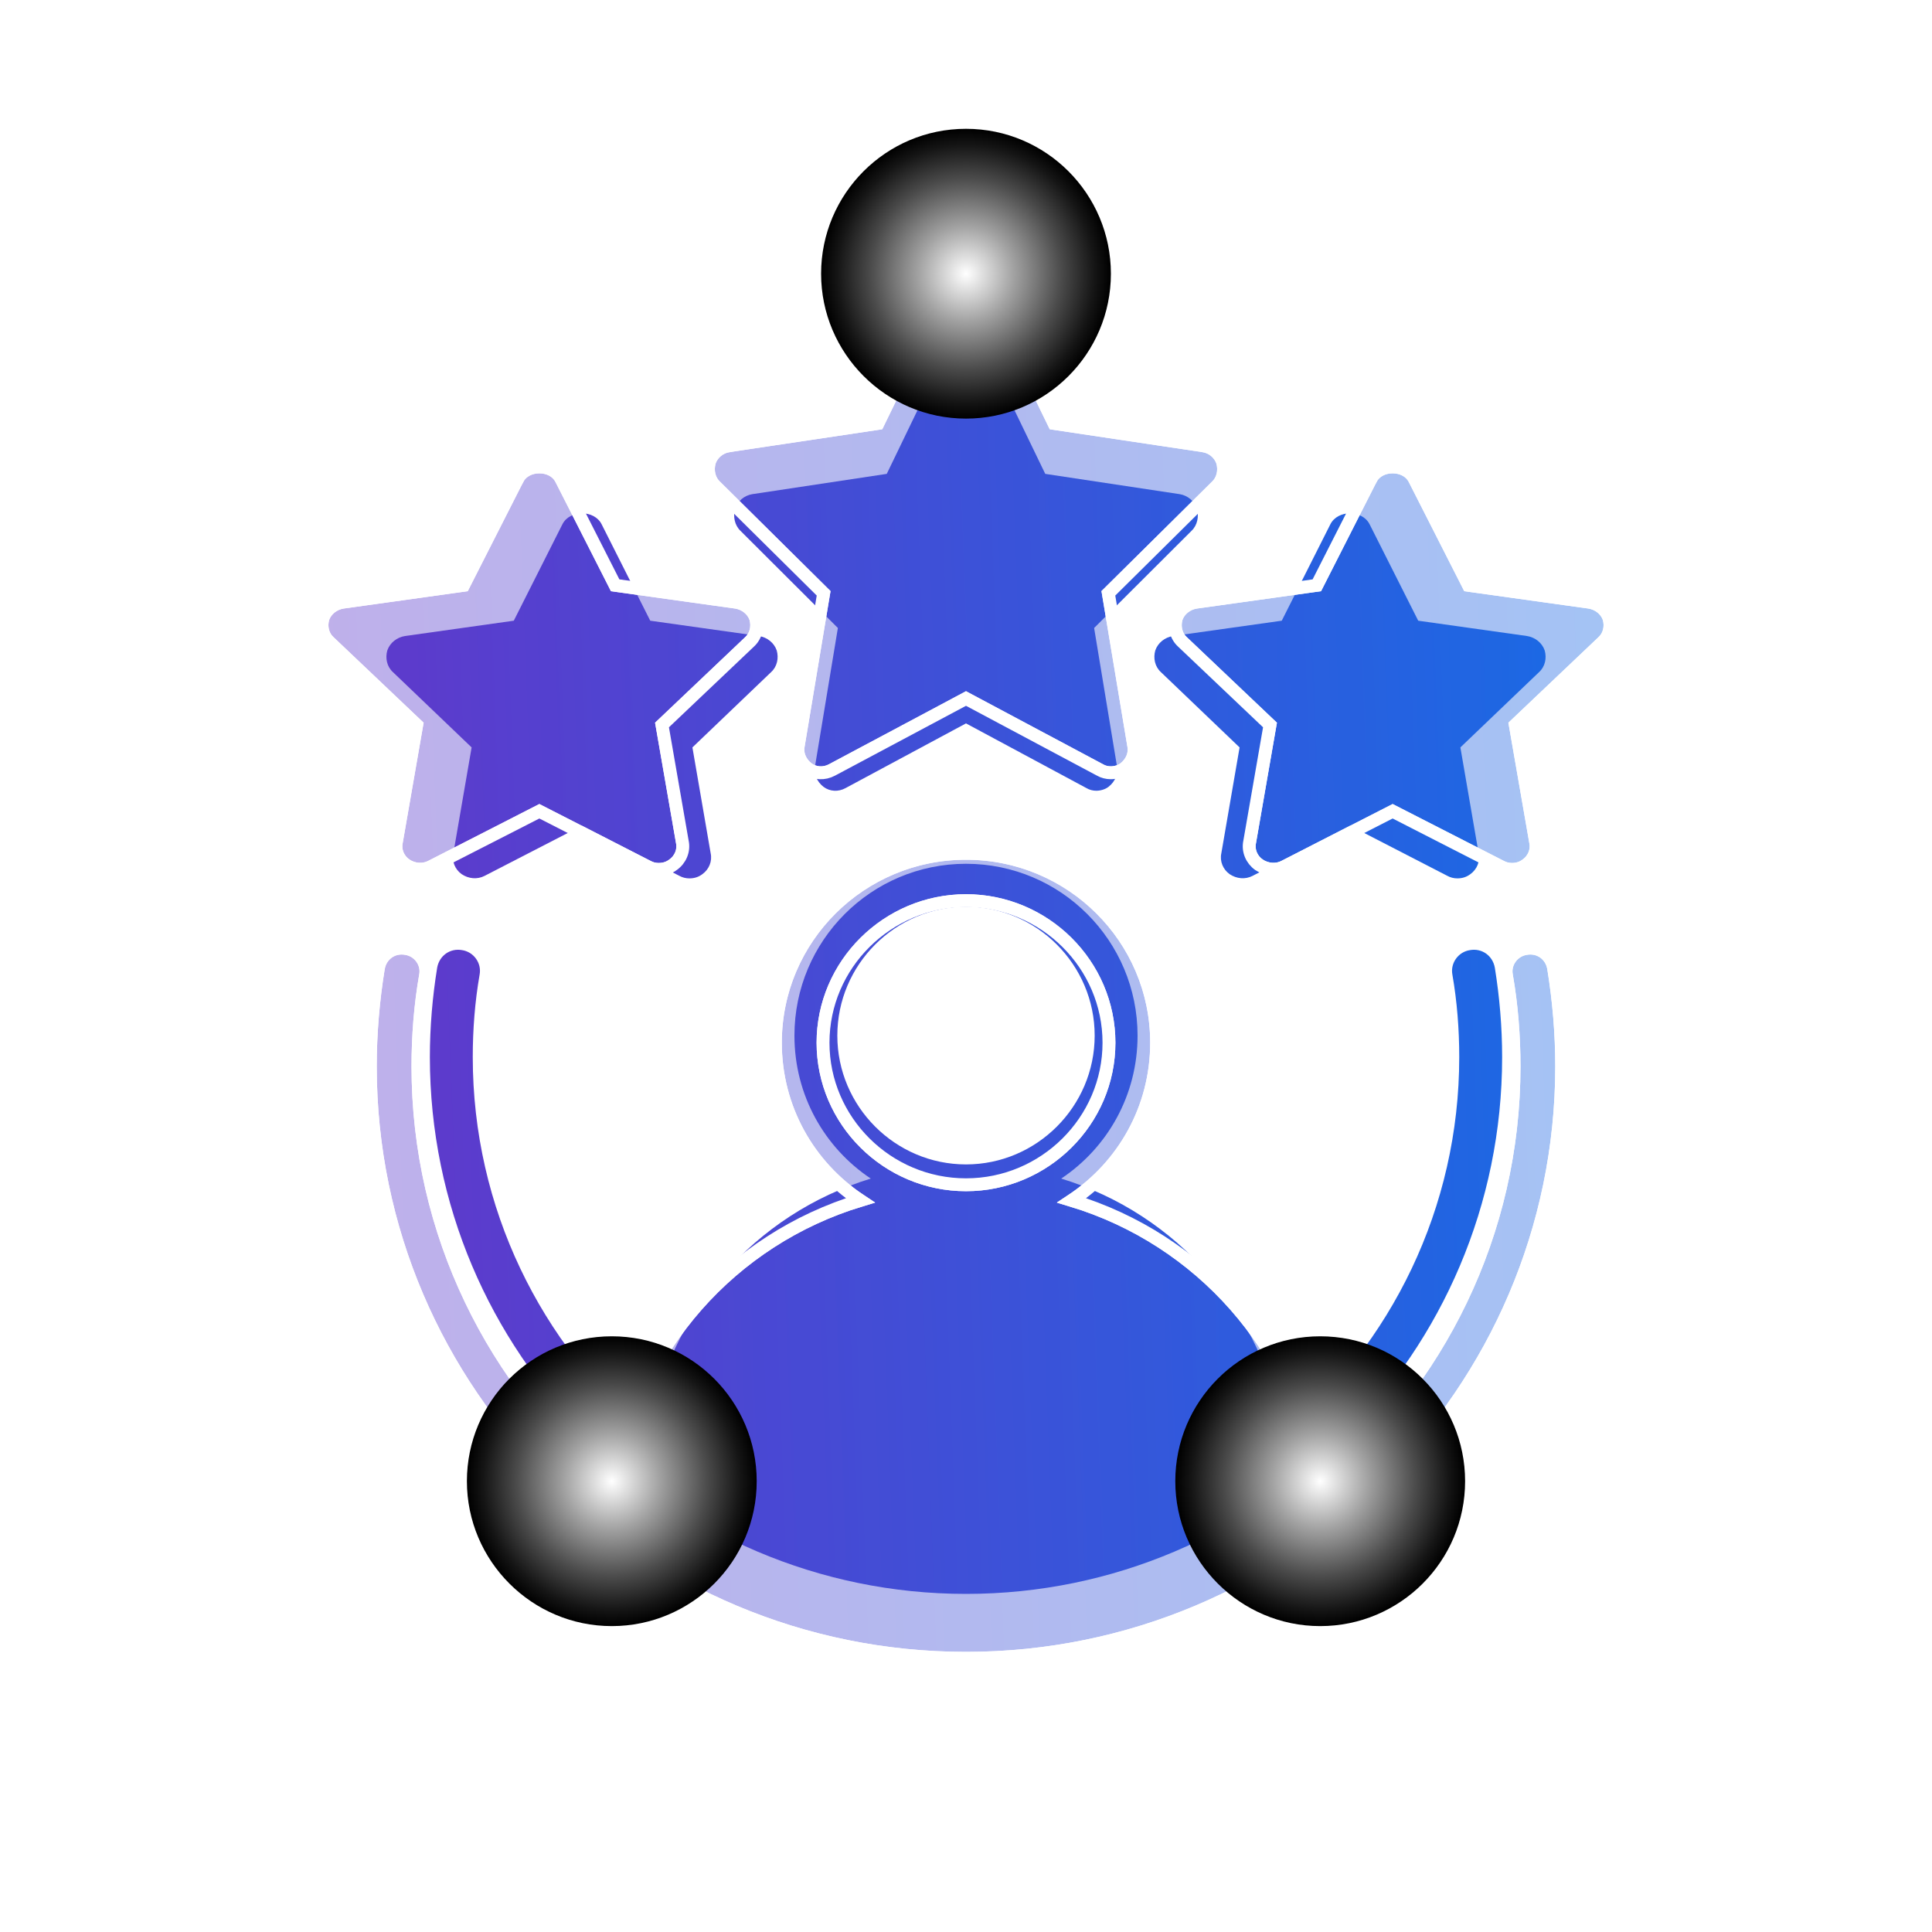
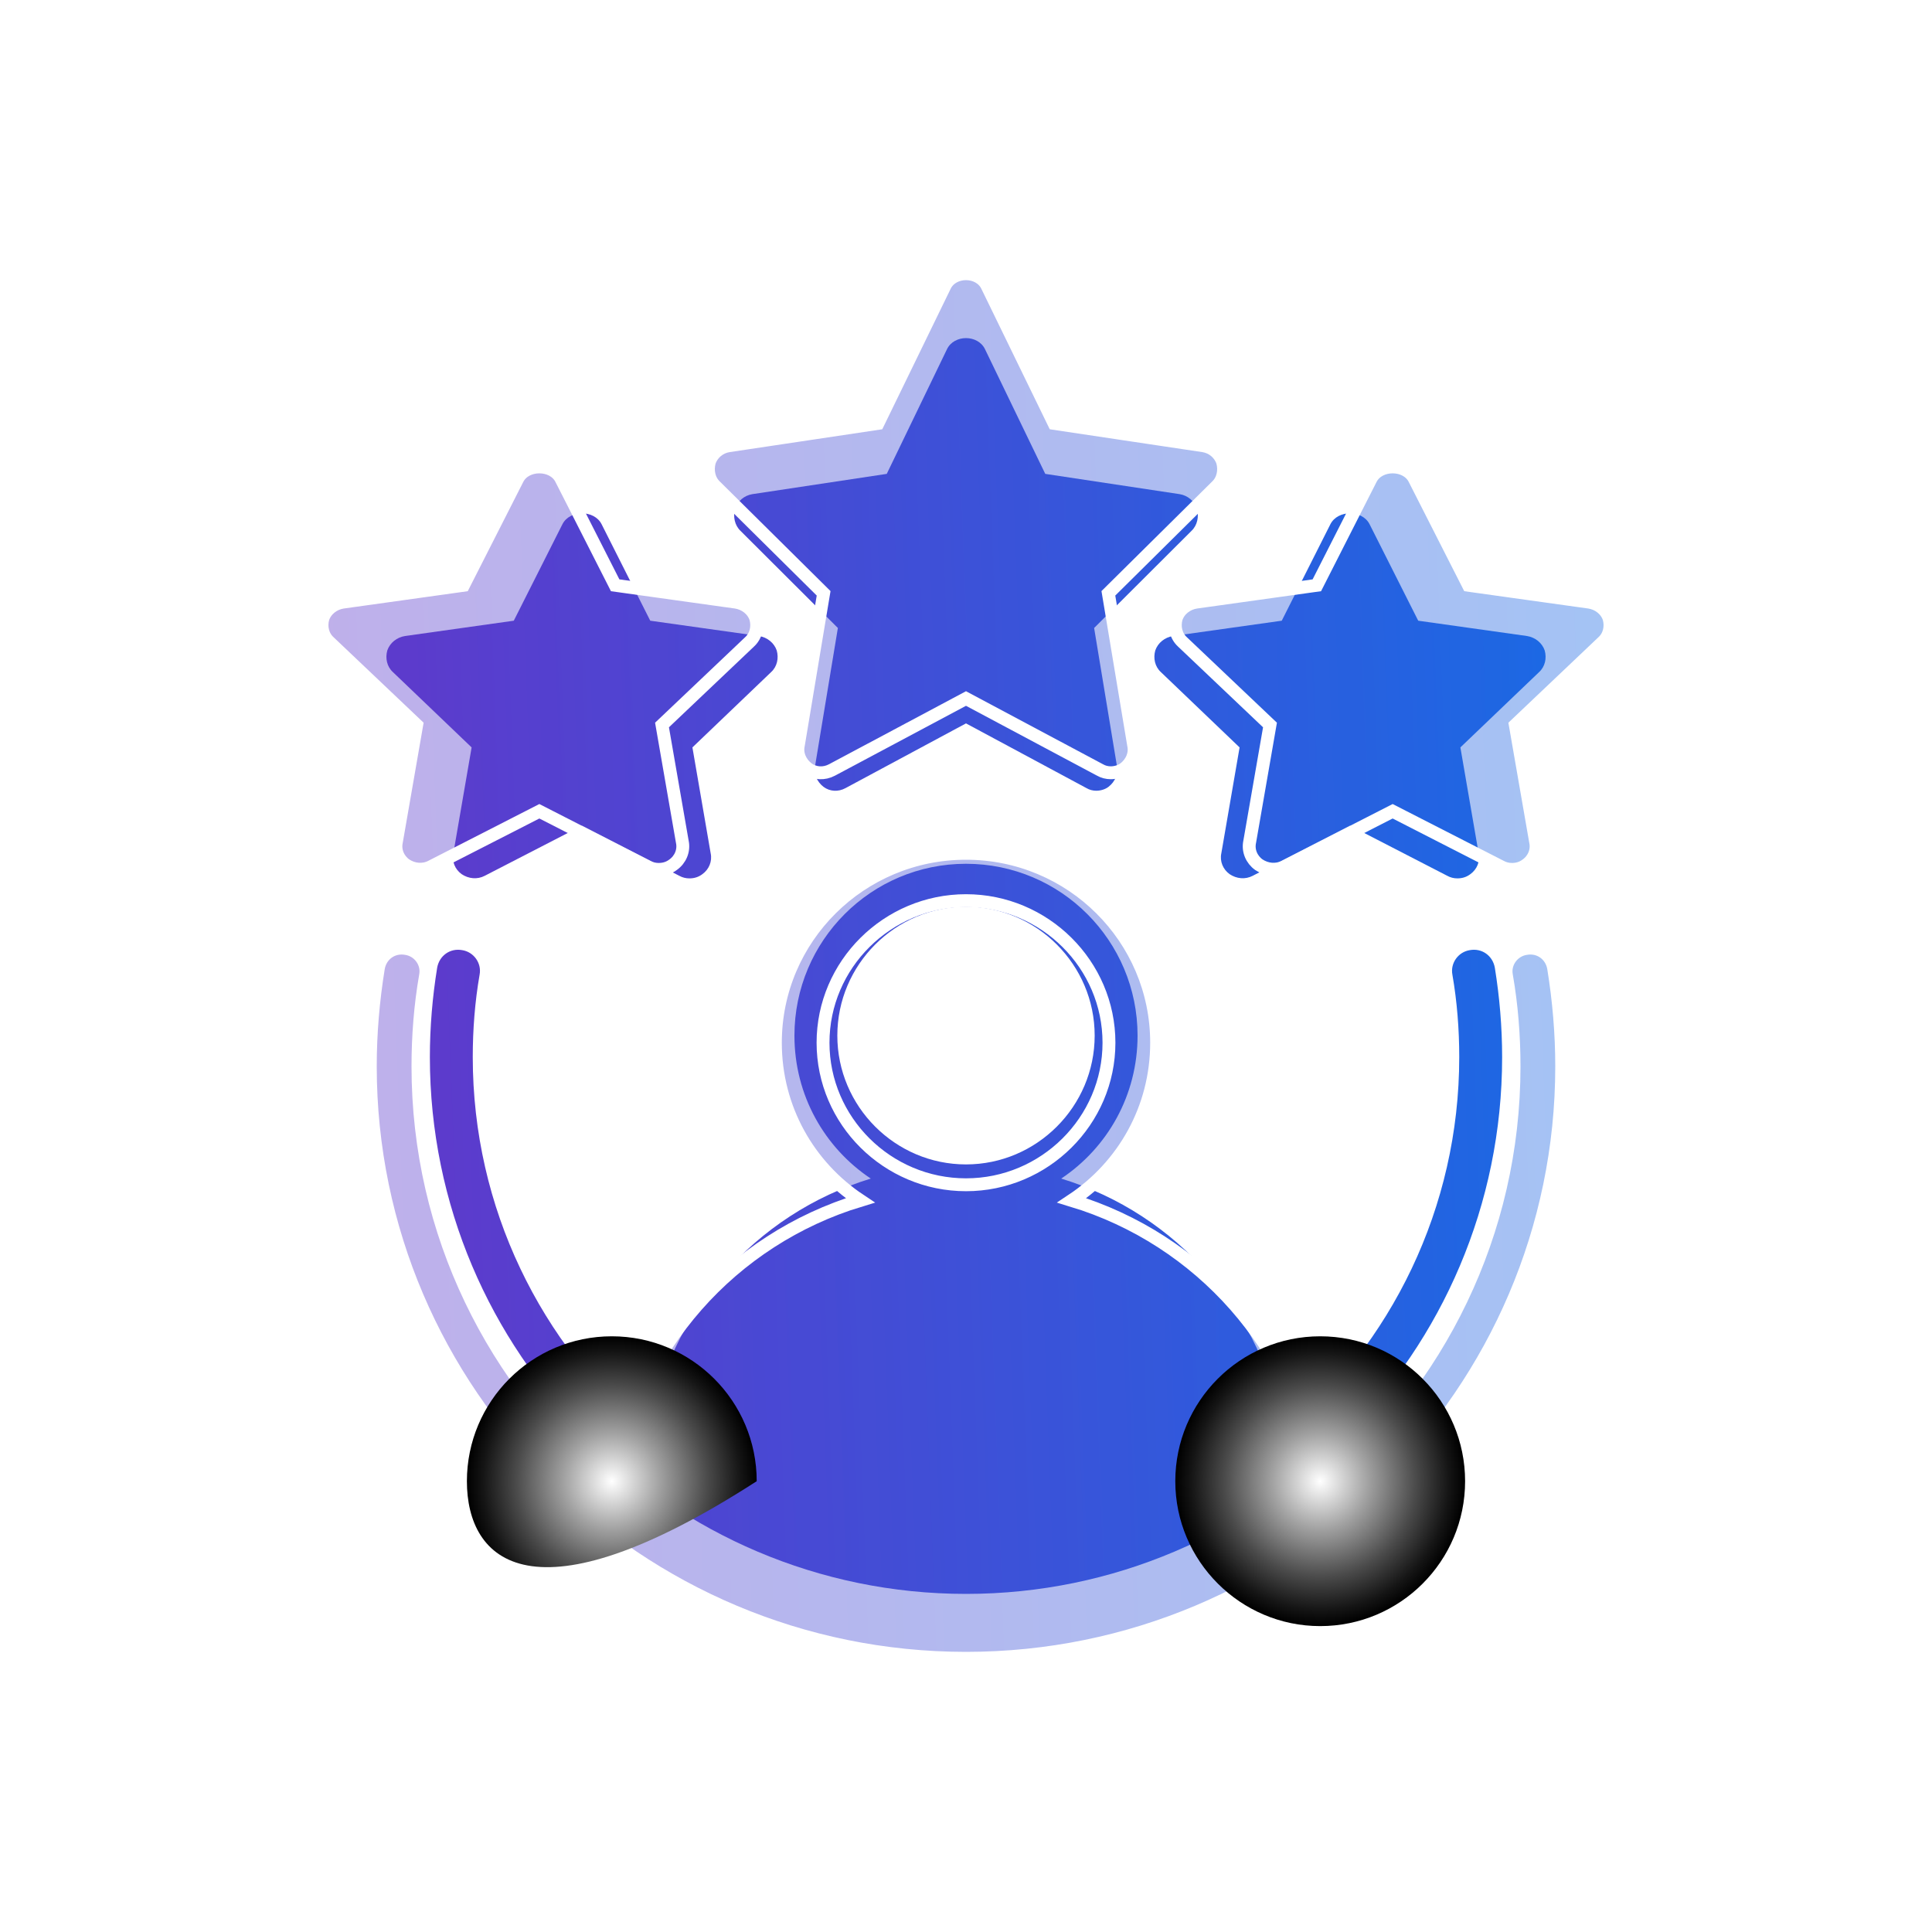
<svg xmlns="http://www.w3.org/2000/svg" width="120" height="120" viewBox="0 0 120 120" fill="none">
  <g clip-path="url(#clip0_7229_61438)">
    <g filter="url(#filter0_f_7229_61438)">
      <path fill-rule="evenodd" clip-rule="evenodd" d="M69.372 47.559L67.958 39.005L74.006 32.972C74.372 32.624 74.477 32.087 74.346 31.605C74.189 31.122 73.77 30.774 73.273 30.693L64.922 29.433L61.178 21.684C60.733 20.772 59.267 20.772 58.822 21.684L55.078 29.433L46.727 30.693C46.23 30.774 45.811 31.122 45.654 31.605C45.523 32.087 45.628 32.624 45.994 32.972L52.042 39.005L50.628 47.559C50.523 48.042 50.733 48.551 51.151 48.873C51.544 49.168 52.068 49.195 52.513 48.953L60 44.931L67.487 48.953C67.67 49.061 67.88 49.114 68.089 49.114C68.351 49.114 68.639 49.034 68.849 48.873C69.267 48.551 69.477 48.042 69.372 47.559ZM90.21 60.533C90.076 59.813 90.583 59.12 91.302 59.013C92.048 58.88 92.714 59.36 92.847 60.107C93.14 61.921 93.3 63.788 93.3 65.655C93.3 84.035 78.355 99 60 99C41.645 99 26.7 84.035 26.7 65.655C26.7 63.788 26.86 61.921 27.153 60.107C27.286 59.36 27.952 58.88 28.698 59.013C29.417 59.12 29.924 59.813 29.79 60.533C29.497 62.214 29.364 63.948 29.364 65.655C29.364 75.045 33.6 83.475 40.286 89.13C41.485 81.501 46.92 75.392 54.086 73.204C51.209 71.284 49.344 68.029 49.344 64.322C49.344 58.426 54.112 53.651 60 53.651C65.888 53.651 70.656 58.426 70.656 64.322C70.656 68.029 68.791 71.284 65.914 73.204C73.08 75.392 78.515 81.501 79.714 89.13C86.4 83.475 90.636 75.045 90.636 65.655C90.636 63.948 90.503 62.214 90.21 60.533ZM60 56.319C55.604 56.319 52.008 59.92 52.008 64.322C52.008 68.723 55.604 72.324 60 72.324C64.396 72.324 67.992 68.723 67.992 64.322C67.992 59.92 64.396 56.319 60 56.319ZM48.244 40.401C48.379 40.877 48.271 41.405 47.893 41.748L43.007 46.423L44.141 53C44.249 53.502 44.033 54.003 43.628 54.294C43.385 54.479 43.115 54.558 42.818 54.558C42.602 54.558 42.386 54.505 42.197 54.4L36.15 51.283L30.103 54.4C29.644 54.638 29.104 54.585 28.672 54.294C28.267 54.003 28.051 53.502 28.159 53L29.293 46.423L24.407 41.748C24.029 41.405 23.921 40.877 24.056 40.401C24.218 39.926 24.65 39.583 25.163 39.503L31.912 38.553L34.935 32.557C35.394 31.659 36.906 31.659 37.365 32.557L40.388 38.553L47.138 39.503C47.65 39.583 48.082 39.926 48.244 40.401ZM90.707 46.423L95.593 41.748C95.971 41.405 96.079 40.877 95.944 40.401C95.782 39.926 95.35 39.583 94.838 39.503L88.088 38.553L85.065 32.557C84.606 31.659 83.094 31.659 82.635 32.557L79.612 38.553L72.862 39.503C72.35 39.583 71.918 39.926 71.756 40.401C71.621 40.877 71.729 41.405 72.107 41.748L76.993 46.423L75.859 53C75.751 53.502 75.967 54.003 76.372 54.294C76.804 54.585 77.344 54.638 77.803 54.4L83.85 51.283L89.897 54.4C90.086 54.505 90.302 54.558 90.518 54.558C90.815 54.558 91.085 54.479 91.328 54.294C91.733 54.003 91.949 53.502 91.841 53L90.707 46.423Z" fill="url(#paint0_linear_7229_61438)" />
    </g>
    <path opacity="0.4" fill-rule="evenodd" clip-rule="evenodd" d="M70.413 46.283L68.843 36.852L75.562 30.2C75.969 29.816 76.085 29.225 75.94 28.692C75.765 28.16 75.3 27.776 74.747 27.687L65.469 26.298L61.309 17.754C60.815 16.749 59.185 16.749 58.691 17.754L54.532 26.298L45.253 27.687C44.7 27.776 44.235 28.16 44.06 28.692C43.914 29.225 44.031 29.816 44.438 30.2L51.157 36.852L49.587 46.283C49.47 46.815 49.703 47.377 50.168 47.732C50.605 48.057 51.186 48.087 51.681 47.821L60 43.386L68.319 47.821C68.523 47.939 68.755 47.998 68.988 47.998C69.279 47.998 69.599 47.909 69.832 47.732C70.297 47.377 70.53 46.815 70.413 46.283ZM93.567 60.588C93.418 59.794 93.981 59.029 94.78 58.912C95.609 58.765 96.349 59.294 96.497 60.118C96.822 62.118 97 64.176 97 66.235C97 86.5 80.394 103 60 103C39.606 103 23 86.5 23 66.235C23 64.176 23.178 62.118 23.503 60.118C23.651 59.294 24.391 58.765 25.22 58.912C26.019 59.029 26.582 59.794 26.433 60.588C26.108 62.441 25.96 64.353 25.96 66.235C25.96 76.588 30.666 85.882 38.096 92.118C39.428 83.706 45.467 76.971 53.429 74.559C50.232 72.441 48.16 68.853 48.16 64.765C48.16 58.265 53.458 53 60 53C66.542 53 71.84 58.265 71.84 64.765C71.84 68.853 69.768 72.441 66.571 74.559C74.534 76.971 80.572 83.706 81.904 92.118C89.334 85.882 94.04 76.588 94.04 66.235C94.04 64.353 93.892 62.441 93.567 60.588ZM60 55.941C55.116 55.941 51.12 59.912 51.12 64.765C51.12 69.618 55.116 73.588 60 73.588C64.884 73.588 68.88 69.618 68.88 64.765C68.88 59.912 64.884 55.941 60 55.941ZM46.938 38.391C47.088 38.916 46.968 39.498 46.548 39.877L41.119 45.031L42.379 52.282C42.499 52.835 42.259 53.388 41.809 53.709C41.539 53.913 41.239 54 40.909 54C40.669 54 40.429 53.942 40.219 53.825L33.5 50.389L26.781 53.825C26.271 54.087 25.671 54.029 25.191 53.709C24.741 53.388 24.501 52.835 24.621 52.282L25.881 45.031L20.452 39.877C20.032 39.498 19.912 38.916 20.062 38.391C20.242 37.867 20.722 37.489 21.292 37.401L28.791 36.353L32.15 29.742C32.66 28.753 34.34 28.753 34.85 29.742L38.209 36.353L45.708 37.401C46.278 37.489 46.758 37.867 46.938 38.391ZM94.119 45.031L99.548 39.877C99.968 39.498 100.088 38.916 99.938 38.391C99.758 37.867 99.278 37.489 98.708 37.401L91.209 36.353L87.85 29.742C87.34 28.753 85.66 28.753 85.15 29.742L81.791 36.353L74.292 37.401C73.722 37.489 73.242 37.867 73.062 38.391C72.912 38.916 73.032 39.498 73.452 39.877L78.881 45.031L77.621 52.282C77.501 52.835 77.741 53.388 78.191 53.709C78.671 54.029 79.271 54.087 79.781 53.825L86.5 50.389L93.219 53.825C93.429 53.942 93.669 54 93.909 54C94.239 54 94.539 53.913 94.809 53.709C95.259 53.388 95.499 52.835 95.379 52.282L94.119 45.031Z" fill="url(#paint1_linear_7229_61438)" />
    <g style="mix-blend-mode:overlay">
      <path fill-rule="evenodd" clip-rule="evenodd" d="M70.413 46.283L68.843 36.852L75.562 30.2C75.969 29.816 76.085 29.225 75.94 28.692C75.765 28.16 75.3 27.776 74.747 27.687L65.469 26.298L61.309 17.754C60.815 16.749 59.185 16.749 58.691 17.754L54.532 26.298L45.253 27.687C44.7 27.776 44.235 28.16 44.06 28.692C43.914 29.225 44.031 29.816 44.438 30.2L51.157 36.852L49.587 46.283C49.47 46.815 49.703 47.377 50.168 47.732C50.605 48.057 51.186 48.087 51.681 47.821L60 43.386L68.319 47.821C68.523 47.939 68.755 47.998 68.988 47.998C69.279 47.998 69.599 47.909 69.832 47.732C70.297 47.377 70.53 46.815 70.413 46.283ZM93.567 60.588C93.418 59.794 93.981 59.029 94.78 58.912C95.609 58.765 96.349 59.294 96.497 60.118C96.822 62.118 97 64.176 97 66.235C97 86.5 80.394 103 60 103C39.606 103 23 86.5 23 66.235C23 64.176 23.178 62.118 23.503 60.118C23.651 59.294 24.391 58.765 25.22 58.912C26.019 59.029 26.582 59.794 26.433 60.588C26.108 62.441 25.96 64.353 25.96 66.235C25.96 76.588 30.666 85.882 38.096 92.118C39.428 83.706 45.467 76.971 53.429 74.559C50.232 72.441 48.16 68.853 48.16 64.765C48.16 58.265 53.458 53 60 53C66.542 53 71.84 58.265 71.84 64.765C71.84 68.853 69.768 72.441 66.571 74.559C74.534 76.971 80.572 83.706 81.904 92.118C89.334 85.882 94.04 76.588 94.04 66.235C94.04 64.353 93.892 62.441 93.567 60.588ZM60 55.941C55.116 55.941 51.12 59.912 51.12 64.765C51.12 69.618 55.116 73.588 60 73.588C64.884 73.588 68.88 69.618 68.88 64.765C68.88 59.912 64.884 55.941 60 55.941ZM46.938 38.391C47.088 38.916 46.968 39.498 46.548 39.877L41.119 45.031L42.379 52.282C42.499 52.835 42.259 53.388 41.809 53.709C41.539 53.913 41.239 54 40.909 54C40.669 54 40.429 53.942 40.219 53.825L33.5 50.389L26.781 53.825C26.271 54.087 25.671 54.029 25.191 53.709C24.741 53.388 24.501 52.835 24.621 52.282L25.881 45.031L20.452 39.877C20.032 39.498 19.912 38.916 20.062 38.391C20.242 37.867 20.722 37.489 21.292 37.401L28.791 36.353L32.15 29.742C32.66 28.753 34.34 28.753 34.85 29.742L38.209 36.353L45.708 37.401C46.278 37.489 46.758 37.867 46.938 38.391ZM94.119 45.031L99.548 39.877C99.968 39.498 100.088 38.916 99.938 38.391C99.758 37.867 99.278 37.489 98.708 37.401L91.209 36.353L87.85 29.742C87.34 28.753 85.66 28.753 85.15 29.742L81.791 36.353L74.292 37.401C73.722 37.489 73.242 37.867 73.062 38.391C72.912 38.916 73.032 39.498 73.452 39.877L78.881 45.031L77.621 52.282C77.501 52.835 77.741 53.388 78.191 53.709C78.671 54.029 79.271 54.087 79.781 53.825L86.5 50.389L93.219 53.825C93.429 53.942 93.669 54 93.909 54C94.239 54 94.539 53.913 94.809 53.709C95.259 53.388 95.499 52.835 95.379 52.282L94.119 45.031Z" stroke="white" stroke-width="0.8" />
    </g>
    <g style="mix-blend-mode:overlay">
-       <path d="M60 53.2C66.432 53.2 71.64 58.376 71.64 64.765C71.64 68.783 69.604 72.31 66.461 74.392L66.106 74.627L66.513 74.75C74.403 77.14 80.386 83.814 81.706 92.148L81.762 92.498L82.032 92.27C89.505 85.999 94.24 76.65 94.24 66.235C94.24 64.343 94.091 62.419 93.764 60.554L93.763 60.552L93.746 60.425C93.697 59.792 94.162 59.205 94.81 59.109L94.815 59.108C95.533 58.981 96.171 59.436 96.3 60.152C96.624 62.142 96.8 64.189 96.8 66.235C96.8 86.388 80.285 102.8 60 102.8C39.715 102.8 23.2 86.388 23.2 66.235C23.2 64.189 23.376 62.142 23.699 60.152L23.7 60.153C23.829 59.436 24.467 58.981 25.185 59.108L25.19 59.109C25.881 59.211 26.364 59.873 26.237 60.552L26.236 60.554C25.909 62.419 25.76 64.343 25.76 66.235C25.76 76.65 30.495 85.999 37.968 92.27L38.238 92.498L38.294 92.148C39.614 83.814 45.597 77.14 53.487 74.75L53.894 74.627L53.539 74.392C50.396 72.31 48.36 68.783 48.36 64.765C48.36 58.376 53.568 53.2 60 53.2ZM60 55.741C55.007 55.741 50.92 59.8 50.92 64.765C50.92 69.729 55.007 73.788 60 73.788C64.993 73.788 69.08 69.729 69.08 64.765C69.08 59.8 64.993 55.741 60 55.741ZM33.5 29.2C33.994 29.2 34.46 29.423 34.672 29.834V29.833L38.031 36.443L38.078 36.536L38.182 36.551L45.681 37.6V37.599C46.181 37.676 46.592 38.007 46.747 38.452C46.877 38.913 46.767 39.409 46.414 39.727L46.41 39.731L40.981 44.886L40.903 44.96L40.922 45.065L42.182 52.316L42.184 52.324C42.285 52.794 42.082 53.268 41.692 53.546L41.688 53.549C41.457 53.723 41.201 53.8 40.909 53.8C40.701 53.8 40.495 53.749 40.316 53.65L40.31 53.648L33.591 50.211L33.5 50.164L33.409 50.211L26.689 53.648C26.252 53.872 25.731 53.827 25.307 53.546H25.308C24.918 53.268 24.715 52.794 24.816 52.324L24.818 52.316L26.078 45.065L26.097 44.96L26.019 44.886L20.59 39.731L20.586 39.728L20.464 39.601C20.208 39.286 20.138 38.855 20.252 38.452C20.406 38.008 20.818 37.677 21.318 37.599L21.319 37.6L28.818 36.551L28.922 36.536L28.969 36.443L32.327 29.833L32.328 29.834C32.54 29.423 33.006 29.2 33.5 29.2ZM86.5 29.2C86.995 29.2 87.46 29.423 87.672 29.834V29.833L91.031 36.443L91.078 36.536L91.182 36.551L98.681 37.6V37.599C99.181 37.676 99.592 38.007 99.747 38.452C99.877 38.913 99.767 39.409 99.414 39.727L99.41 39.731L93.981 44.886L93.903 44.96L93.922 45.065L95.182 52.316L95.184 52.324C95.285 52.794 95.082 53.268 94.692 53.546L94.689 53.549C94.457 53.723 94.201 53.8 93.909 53.8C93.701 53.8 93.495 53.749 93.316 53.65L93.311 53.648L86.591 50.211L86.5 50.164L86.409 50.211L79.689 53.648C79.252 53.872 78.731 53.827 78.307 53.546H78.308C77.918 53.268 77.715 52.794 77.816 52.324L77.818 52.316L79.078 45.065L79.097 44.96L79.019 44.886L73.59 39.731L73.586 39.728L73.464 39.601C73.208 39.286 73.138 38.855 73.252 38.452C73.406 38.008 73.818 37.677 74.318 37.599L74.319 37.6L81.818 36.551L81.922 36.536L81.969 36.443L85.327 29.833L85.328 29.834C85.54 29.423 86.005 29.2 86.5 29.2ZM60 17.2C60.473 17.2 60.923 17.423 61.129 17.841V17.842L65.289 26.386L65.335 26.48L65.439 26.496L74.716 27.884V27.885C75.196 27.962 75.597 28.294 75.748 28.75C75.876 29.223 75.768 29.731 75.425 30.055L75.421 30.059L68.702 36.71L68.628 36.783L68.645 36.885L70.216 46.316L70.218 46.326C70.315 46.772 70.122 47.258 69.71 47.572C69.518 47.718 69.244 47.798 68.988 47.798C68.789 47.798 68.591 47.747 68.419 47.648H68.42L68.413 47.644L60.094 43.209L60 43.159L59.906 43.209L51.587 47.644L51.586 47.645C51.156 47.876 50.66 47.846 50.29 47.572C49.93 47.298 49.736 46.891 49.759 46.495L49.782 46.326L49.784 46.316L51.355 36.885L51.372 36.783L51.298 36.71L44.579 30.059L44.575 30.055C44.232 29.731 44.123 29.223 44.251 28.75C44.403 28.294 44.804 27.962 45.284 27.885L45.283 27.884L54.562 26.496L54.665 26.48L54.711 26.386L58.87 17.841C59.076 17.422 59.527 17.2 60 17.2Z" stroke="white" stroke-width="0.4" />
-     </g>
+       </g>
    <g style="mix-blend-mode:overlay">
      <path d="M60 52.9C66.596 52.9 71.94 58.209 71.94 64.765C71.94 68.815 69.922 72.377 66.795 74.525C74.641 76.981 80.589 83.627 81.972 91.927C89.302 85.71 93.94 76.495 93.94 66.235C93.94 64.358 93.792 62.453 93.468 60.606C93.319 59.808 93.84 59.041 94.608 58.845L94.766 58.812C95.594 58.667 96.339 59.156 96.559 59.94L96.596 60.1V60.102C96.922 62.106 97.1 64.171 97.1 66.235C97.1 86.556 80.449 103.1 60 103.1C39.551 103.1 22.9 86.556 22.9 66.235C22.9 64.171 23.078 62.106 23.404 60.102V60.1C23.562 59.225 24.351 58.658 25.233 58.812H25.234C26.088 58.938 26.691 59.755 26.532 60.606C26.208 62.453 26.06 64.358 26.06 66.235C26.06 76.495 30.697 85.71 38.027 91.927C39.41 83.627 45.358 76.981 53.204 74.525C50.078 72.376 48.06 68.815 48.06 64.765C48.06 58.209 53.404 52.9 60 52.9ZM60 56.041C55.171 56.041 51.22 59.968 51.22 64.765C51.22 69.562 55.171 73.488 60 73.488C64.829 73.488 68.78 69.562 68.78 64.765C68.78 59.968 64.829 56.041 60 56.041ZM33.5 28.9C34.074 28.9 34.662 29.16 34.938 29.696L34.94 29.697L38.274 36.261L45.722 37.302L45.724 37.303C46.289 37.39 46.776 37.748 46.993 38.256L47.032 38.359L47.034 38.364C47.193 38.919 47.068 39.543 46.615 39.951L41.227 45.065L42.477 52.261L42.496 52.372C42.572 52.928 42.317 53.467 41.868 53.788C41.579 54.006 41.258 54.1 40.909 54.1C40.654 54.1 40.397 54.038 40.171 53.913V53.912L33.5 50.502L26.826 53.913L26.827 53.914C26.282 54.194 25.643 54.13 25.136 53.792L25.133 53.79C24.653 53.448 24.395 52.856 24.523 52.261L25.773 45.065L20.385 39.951L20.304 39.872C19.918 39.465 19.817 38.885 19.966 38.364L19.967 38.359H19.968C20.161 37.797 20.673 37.395 21.276 37.303L21.278 37.302L28.725 36.261L32.06 29.697L32.062 29.696C32.338 29.16 32.926 28.9 33.5 28.9ZM86.5 28.9C87.074 28.9 87.662 29.16 87.939 29.696L87.939 29.697L91.274 36.261L98.722 37.302L98.724 37.303C99.289 37.39 99.776 37.748 99.993 38.256L100.032 38.359L100.034 38.364C100.193 38.919 100.068 39.543 99.615 39.951L94.227 45.065L95.477 52.261L95.496 52.372C95.572 52.928 95.317 53.467 94.868 53.788C94.579 54.006 94.258 54.1 93.909 54.1C93.654 54.1 93.397 54.038 93.171 53.913V53.912L86.5 50.502L79.826 53.913L79.827 53.914C79.282 54.194 78.643 54.13 78.136 53.792L78.133 53.79C77.653 53.448 77.394 52.856 77.523 52.261L78.772 45.065L73.385 39.951L73.304 39.872C72.918 39.465 72.817 38.885 72.966 38.364L72.967 38.359H72.968C73.161 37.797 73.673 37.395 74.276 37.303L74.278 37.302L81.725 36.261L85.061 29.697L85.061 29.696C85.338 29.16 85.926 28.9 86.5 28.9ZM60 16.9C60.525 16.9 61.059 17.134 61.345 17.611L61.398 17.71L65.535 26.207L74.763 27.589H74.764C75.315 27.677 75.786 28.043 75.996 28.557L76.035 28.661L76.036 28.666C76.19 29.227 76.07 29.859 75.631 30.273L75.63 30.273L68.949 36.886L70.511 46.262C70.636 46.837 70.385 47.436 69.893 47.812C69.639 48.005 69.297 48.098 68.988 48.098C68.74 48.098 68.49 48.035 68.272 47.908L60 43.499L51.728 47.909C51.202 48.192 50.578 48.161 50.108 47.812H50.107C49.615 47.436 49.364 46.837 49.489 46.262L51.05 36.886L44.369 30.273C43.931 29.858 43.81 29.227 43.964 28.666L43.965 28.661C44.151 28.092 44.648 27.683 45.236 27.589H45.237L54.464 26.207L58.602 17.71L58.655 17.611C58.941 17.134 59.475 16.9 60 16.9Z" stroke="white" stroke-width="0.2" />
    </g>
-     <path style="mix-blend-mode:color-dodge" d="M69 17C69 21.977 64.958 26 60 26C55.042 26 51 21.958 51 17C51 12.042 55.023 8 60 8C64.977 8 69 12.042 69 17Z" fill="url(#paint2_radial_7229_61438)" />
-     <path style="mix-blend-mode:color-dodge" d="M47 92C47 96.977 42.958 101 38 101C33.042 101 29 96.958 29 92C29 87.042 33.023 83 38 83C42.977 83 47 87.042 47 92Z" fill="url(#paint3_radial_7229_61438)" />
+     <path style="mix-blend-mode:color-dodge" d="M47 92C33.042 101 29 96.958 29 92C29 87.042 33.023 83 38 83C42.977 83 47 87.042 47 92Z" fill="url(#paint3_radial_7229_61438)" />
    <path style="mix-blend-mode:color-dodge" d="M91 92C91 96.977 86.958 101 82 101C77.042 101 73 96.958 73 92C73 87.042 77.023 83 82 83C86.977 83 91 87.042 91 92Z" fill="url(#paint4_radial_7229_61438)" />
  </g>
  <defs>
    <filter id="filter0_f_7229_61438" x="-4" y="-7" width="128" height="134" filterUnits="userSpaceOnUse" color-interpolation-filters="sRGB">
      <feFlood flood-opacity="0" result="BackgroundImageFix" />
      <feBlend mode="normal" in="SourceGraphic" in2="BackgroundImageFix" result="shape" />
      <feGaussianBlur stdDeviation="14" result="effect1_foregroundBlur_7229_61438" />
    </filter>
    <linearGradient id="paint0_linear_7229_61438" x1="123.235" y1="0.871" x2="21.956" y2="4.607" gradientUnits="userSpaceOnUse">
      <stop stop-color="#007CEE" />
      <stop offset="1" stop-color="#5F39CB" />
    </linearGradient>
    <linearGradient id="paint1_linear_7229_61438" x1="130.261" y1="-5.194" x2="17.732" y2="-1.01" gradientUnits="userSpaceOnUse">
      <stop stop-color="#007CEE" />
      <stop offset="1" stop-color="#5F39CB" />
    </linearGradient>
    <radialGradient id="paint2_radial_7229_61438" cx="0" cy="0" r="1" gradientUnits="userSpaceOnUse" gradientTransform="translate(60 17) scale(9)">
      <stop stop-color="white" />
      <stop offset="0.33" stop-color="#A2A2A2" />
      <stop offset="0.66" stop-color="#4B4B4B" />
      <stop offset="0.89" stop-color="#151515" />
      <stop offset="1" />
    </radialGradient>
    <radialGradient id="paint3_radial_7229_61438" cx="0" cy="0" r="1" gradientUnits="userSpaceOnUse" gradientTransform="translate(38 92) scale(9)">
      <stop stop-color="white" />
      <stop offset="0.33" stop-color="#A2A2A2" />
      <stop offset="0.66" stop-color="#4B4B4B" />
      <stop offset="0.89" stop-color="#151515" />
      <stop offset="1" />
    </radialGradient>
    <radialGradient id="paint4_radial_7229_61438" cx="0" cy="0" r="1" gradientUnits="userSpaceOnUse" gradientTransform="translate(82 92) scale(9)">
      <stop stop-color="white" />
      <stop offset="0.33" stop-color="#A2A2A2" />
      <stop offset="0.66" stop-color="#4B4B4B" />
      <stop offset="0.89" stop-color="#151515" />
      <stop offset="1" />
    </radialGradient>
    <clipPath id="clip0_7229_61438">
      <rect width="120" height="120" fill="white" />
    </clipPath>
  </defs>
</svg>